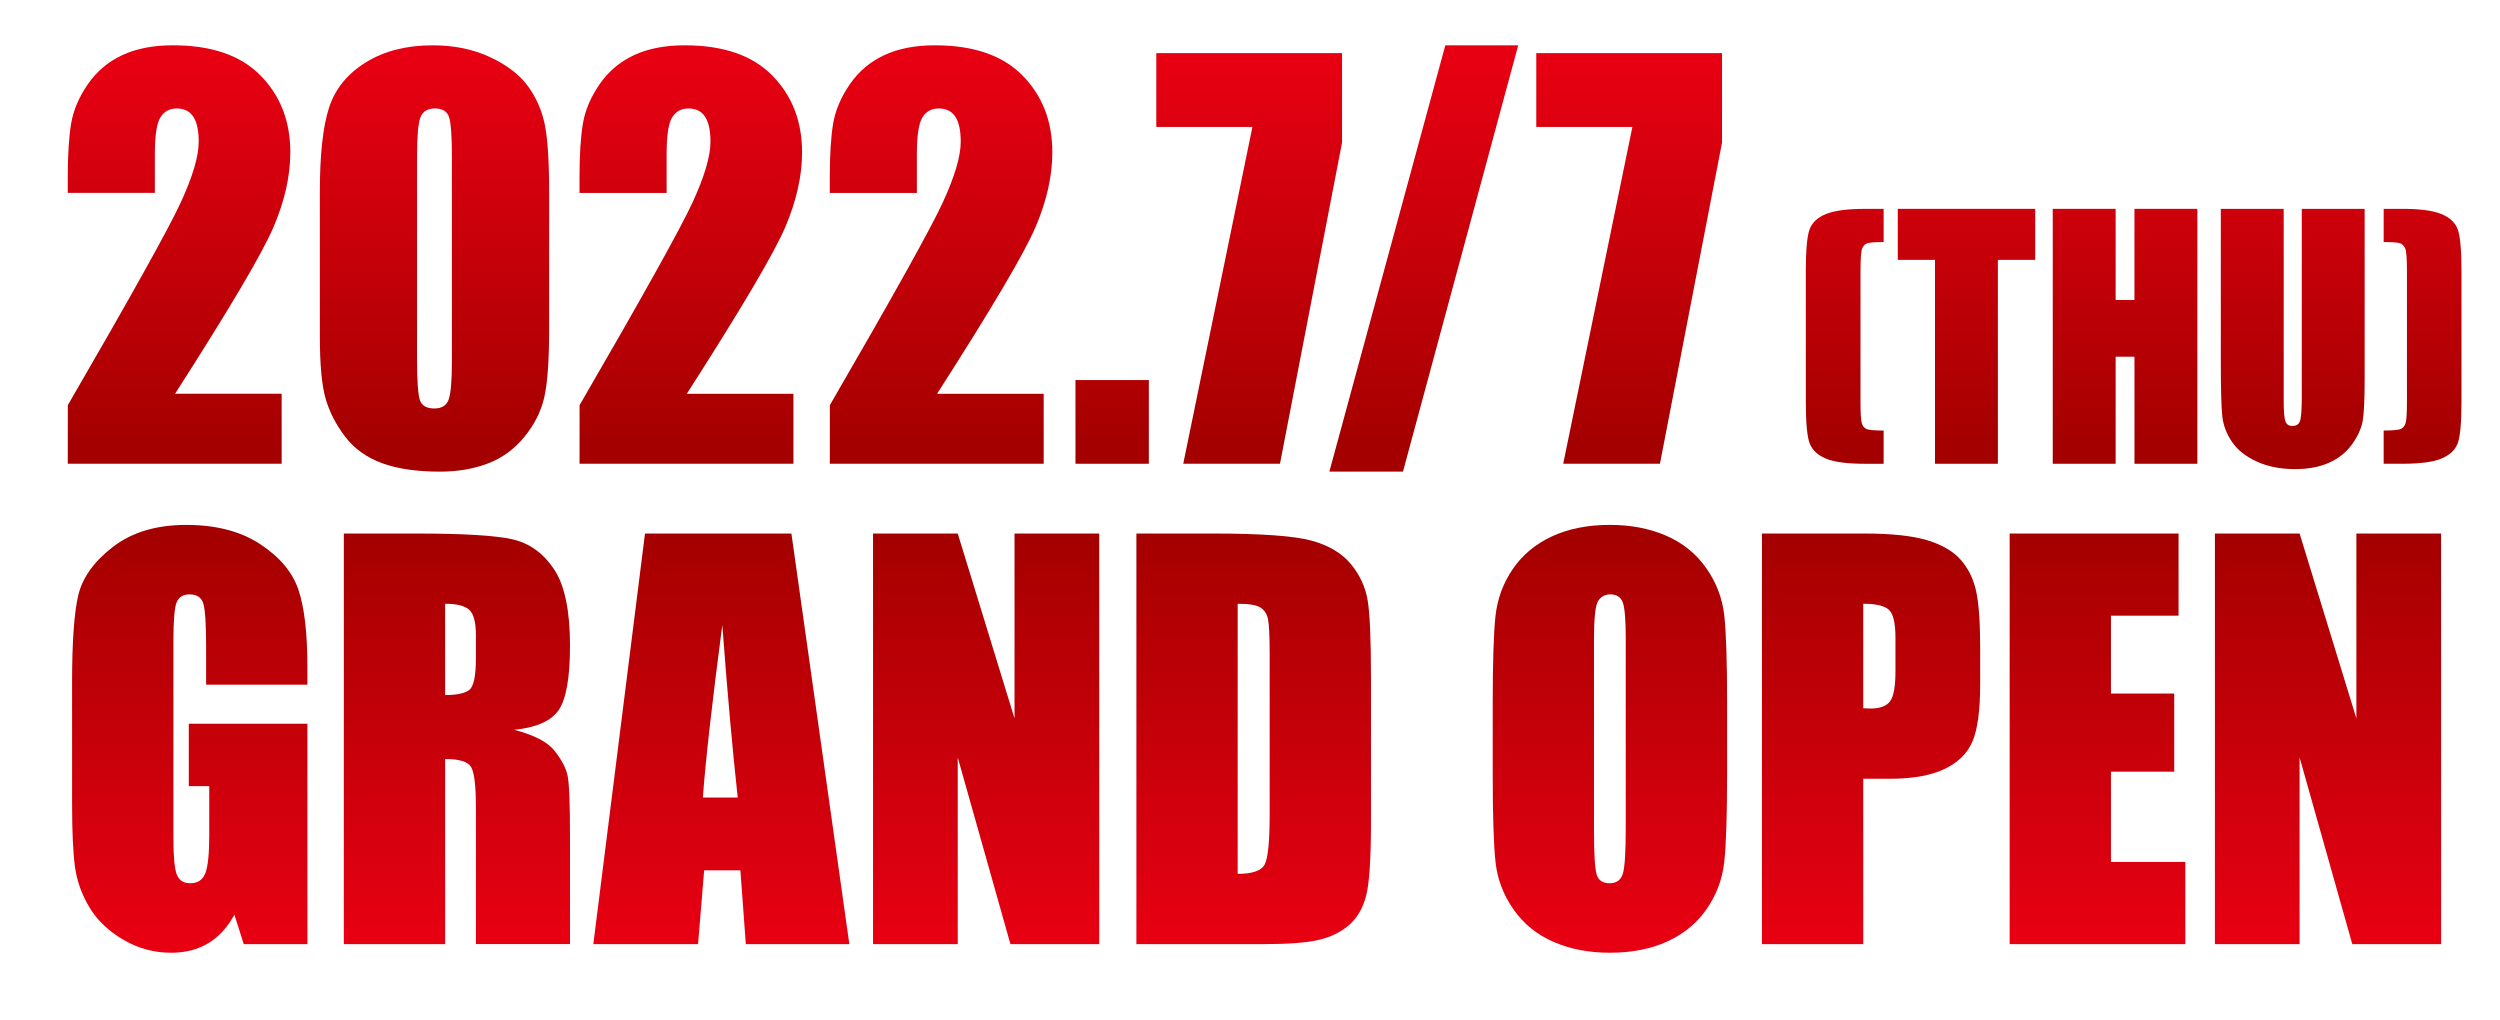
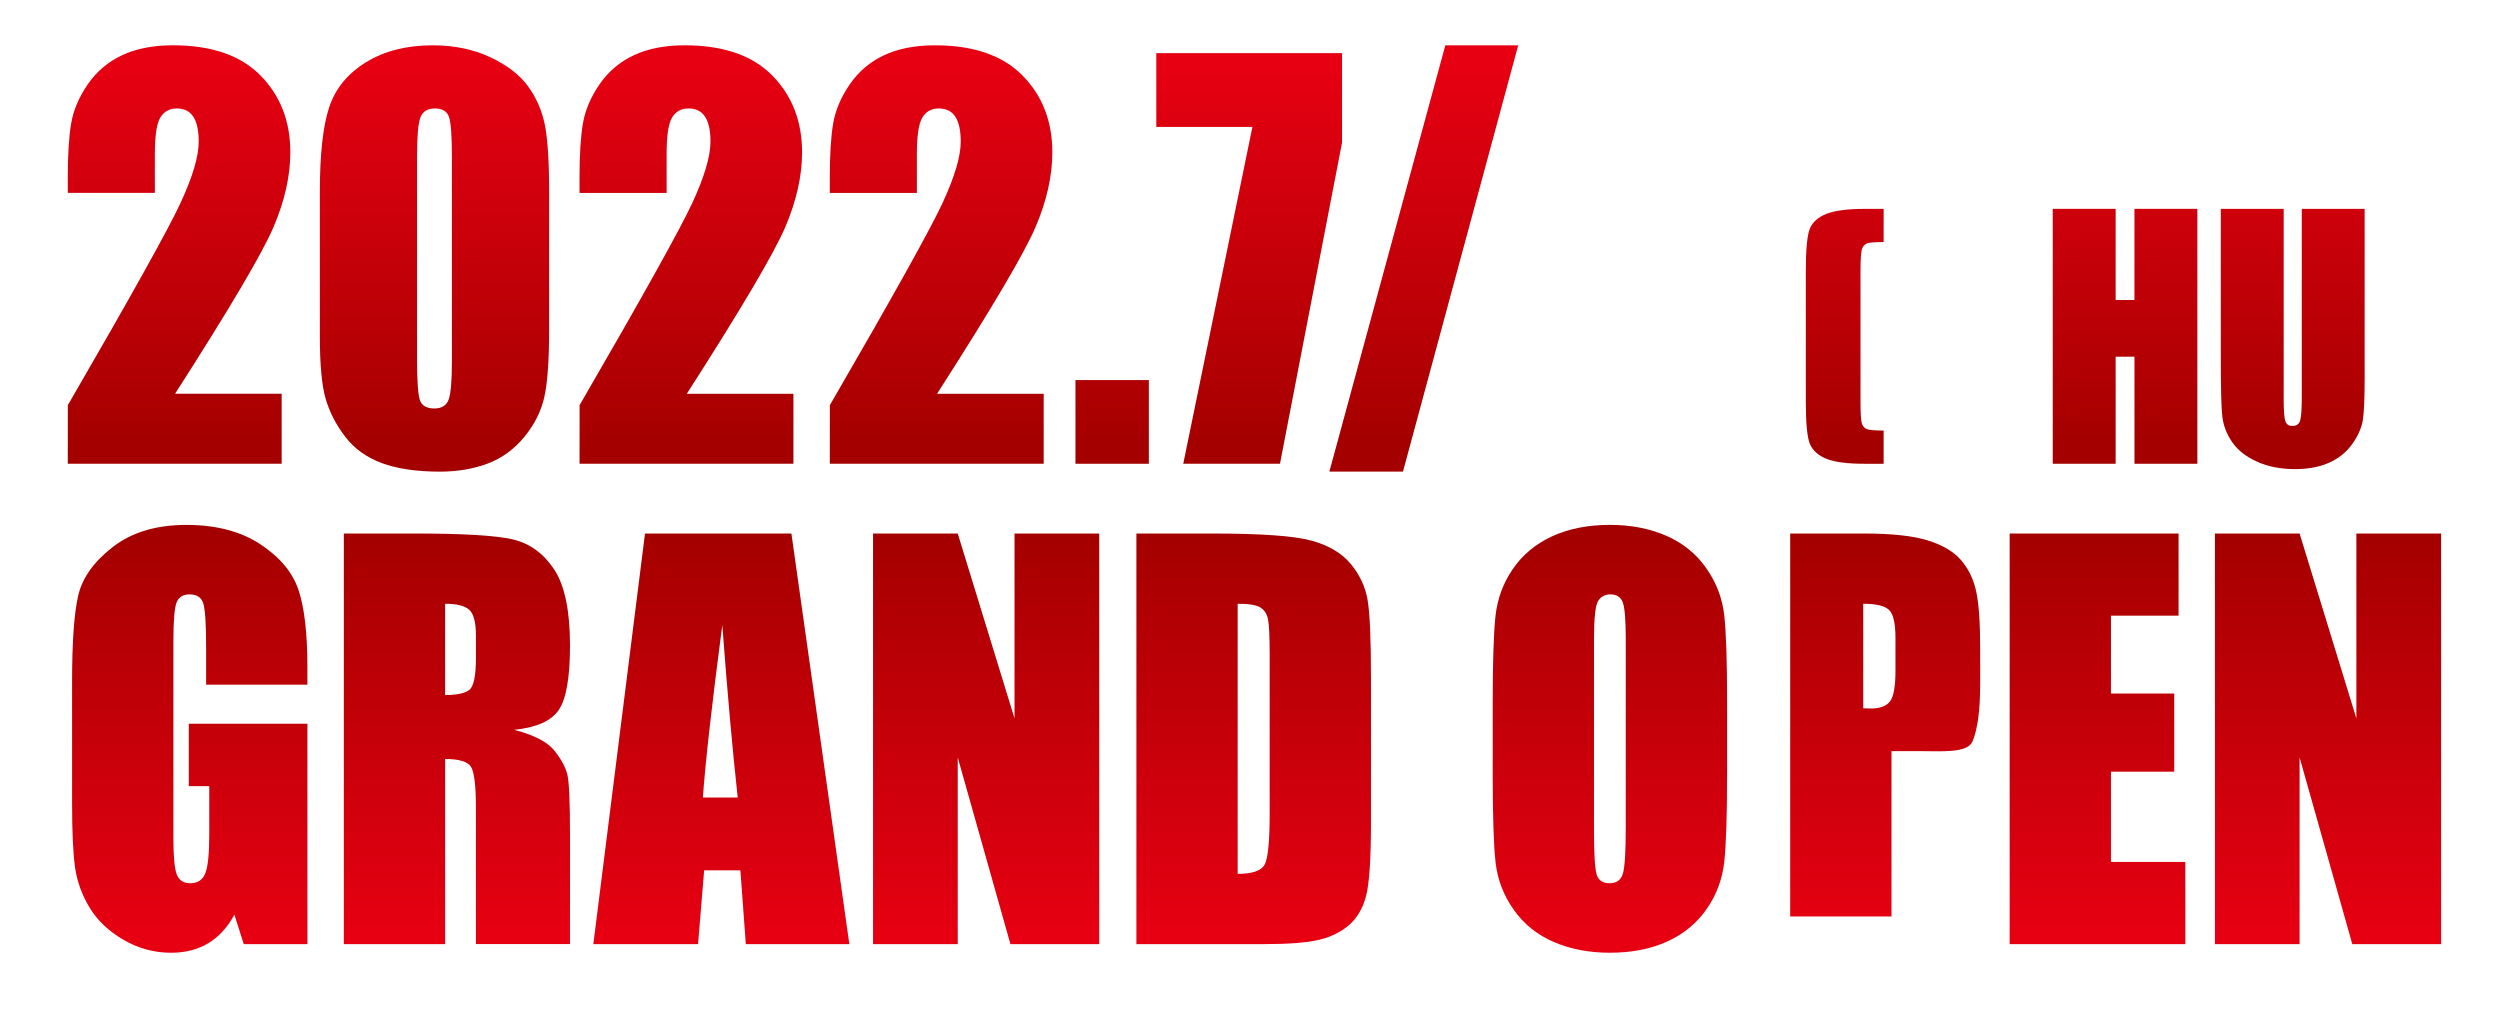
<svg xmlns="http://www.w3.org/2000/svg" version="1.1" id="レイヤー_1" x="0px" y="0px" width="147px" height="60px" viewBox="0 0 147 60" enable-background="new 0 0 147 60" xml:space="preserve">
  <g>
    <linearGradient id="SVGID_1_" gradientUnits="userSpaceOnUse" x1="10.528" y1="26.216" x2="10.528" y2="3.992">
      <stop offset="0" style="stop-color:#A40000" />
      <stop offset="1" style="stop-color:#E60012" />
    </linearGradient>
    <path fill="url(#SVGID_1_)" d="M16.562,23.153v4.116H3.985l0.003-3.445c3.726-6.422,5.939-10.396,6.642-11.922   c0.703-1.526,1.054-2.716,1.054-3.571c0-0.656-0.106-1.146-0.319-1.469c-0.212-0.323-0.536-0.484-0.97-0.484   c-0.435,0-0.758,0.179-0.971,0.537S9.106,7.982,9.106,9.046v2.296H3.985v-0.88c0-1.352,0.066-2.418,0.198-3.199   C4.315,6.484,4.64,5.716,5.159,4.96c0.519-0.755,1.193-1.327,2.023-1.715c0.83-0.388,1.825-0.582,2.985-0.582   c2.273,0,3.992,0.594,5.157,1.782c1.165,1.188,1.747,2.691,1.747,4.511c0,1.382-0.328,2.844-0.983,4.384   c-0.656,1.541-2.587,4.812-5.794,9.813H16.562z" />
    <linearGradient id="SVGID_2_" gradientUnits="userSpaceOnUse" x1="25.547" y1="26.216" x2="25.547" y2="3.992">
      <stop offset="0" style="stop-color:#A40000" />
      <stop offset="1" style="stop-color:#E60012" />
    </linearGradient>
    <path fill="url(#SVGID_2_)" d="M32.289,11.298v8.053c0,1.829-0.095,3.162-0.283,3.997s-0.58,1.616-1.174,2.341   s-1.311,1.248-2.15,1.565c-0.839,0.318-1.778,0.478-2.815,0.478c-1.368,0-2.504-0.167-3.409-0.5   c-0.906-0.333-1.627-0.853-2.165-1.559c-0.538-0.706-0.919-1.449-1.146-2.229c-0.227-0.78-0.34-2.021-0.34-3.72v-8.426   c0-2.217,0.182-3.877,0.545-4.98c0.363-1.104,1.084-1.988,2.165-2.655c1.08-0.666,2.388-0.999,3.926-0.999   c1.254,0,2.377,0.231,3.367,0.693c0.99,0.462,1.73,1.027,2.221,1.693c0.49,0.666,0.823,1.417,0.998,2.251   C32.202,8.137,32.289,9.469,32.289,11.298z M26.573,9.27c0-1.283-0.059-2.085-0.177-2.409c-0.118-0.323-0.394-0.484-0.828-0.484   c-0.424,0-0.705,0.171-0.842,0.514c-0.137,0.343-0.205,1.136-0.205,2.379v11.781c0,1.401,0.063,2.247,0.191,2.535   c0.127,0.288,0.403,0.432,0.828,0.432s0.703-0.169,0.834-0.507c0.132-0.338,0.198-1.099,0.198-2.282V9.27z" />
    <linearGradient id="SVGID_3_" gradientUnits="userSpaceOnUse" x1="40.621" y1="26.216" x2="40.621" y2="3.992">
      <stop offset="0" style="stop-color:#A40000" />
      <stop offset="1" style="stop-color:#E60012" />
    </linearGradient>
    <path fill="url(#SVGID_3_)" d="M46.654,23.153v4.116H34.077l0.003-3.445c3.726-6.422,5.939-10.396,6.642-11.922   c0.703-1.526,1.054-2.716,1.054-3.571c0-0.656-0.106-1.146-0.319-1.469c-0.212-0.323-0.536-0.484-0.97-0.484   c-0.435,0-0.758,0.179-0.971,0.537s-0.319,1.069-0.319,2.133v2.296h-5.121v-0.88c0-1.352,0.066-2.418,0.198-3.199   c0.132-0.78,0.458-1.548,0.976-2.304c0.519-0.755,1.193-1.327,2.023-1.715c0.83-0.388,1.825-0.582,2.985-0.582   c2.273,0,3.992,0.594,5.157,1.782c1.165,1.188,1.747,2.691,1.747,4.511c0,1.382-0.328,2.844-0.983,4.384   c-0.656,1.541-2.587,4.812-5.794,9.813H46.654z" />
    <linearGradient id="SVGID_4_" gradientUnits="userSpaceOnUse" x1="55.335" y1="26.216" x2="55.335" y2="3.992">
      <stop offset="0" style="stop-color:#A40000" />
      <stop offset="1" style="stop-color:#E60012" />
    </linearGradient>
    <path fill="url(#SVGID_4_)" d="M61.369,23.153v4.116H48.792l0.003-3.445c3.726-6.422,5.939-10.396,6.642-11.922   c0.703-1.526,1.054-2.716,1.054-3.571c0-0.656-0.106-1.146-0.319-1.469c-0.212-0.323-0.536-0.484-0.97-0.484   c-0.435,0-0.758,0.179-0.971,0.537s-0.319,1.069-0.319,2.133v2.296h-5.121v-0.88c0-1.352,0.066-2.418,0.198-3.199   c0.132-0.78,0.458-1.548,0.976-2.304c0.519-0.755,1.193-1.327,2.023-1.715c0.83-0.388,1.825-0.582,2.985-0.582   c2.273,0,3.992,0.594,5.157,1.782c1.165,1.188,1.747,2.691,1.747,4.511c0,1.382-0.328,2.844-0.983,4.384   c-0.656,1.541-2.587,4.812-5.794,9.813H61.369z" />
    <linearGradient id="SVGID_5_" gradientUnits="userSpaceOnUse" x1="65.395" y1="26.216" x2="65.395" y2="3.992">
      <stop offset="0" style="stop-color:#A40000" />
      <stop offset="1" style="stop-color:#E60012" />
    </linearGradient>
    <path fill="url(#SVGID_5_)" d="M67.552,22.348v4.921h-4.315v-4.921H67.552z" />
    <linearGradient id="SVGID_6_" gradientUnits="userSpaceOnUse" x1="73.452" y1="26.216" x2="73.452" y2="3.992">
      <stop offset="0" style="stop-color:#A40000" />
      <stop offset="1" style="stop-color:#E60012" />
    </linearGradient>
    <path fill="url(#SVGID_6_)" d="M78.912,3.126v5.26l-3.649,18.883h-5.688l4.067-19.804h-5.652V3.126H78.912z" />
    <linearGradient id="SVGID_7_" gradientUnits="userSpaceOnUse" x1="83.717" y1="26.216" x2="83.717" y2="3.992">
      <stop offset="0" style="stop-color:#A40000" />
      <stop offset="1" style="stop-color:#E60012" />
    </linearGradient>
    <path fill="url(#SVGID_7_)" d="M89.27,2.664l-6.775,25.068h-4.329l6.819-25.068H89.27z" />
    <linearGradient id="SVGID_8_" gradientUnits="userSpaceOnUse" x1="95.794" y1="26.216" x2="95.794" y2="3.992">
      <stop offset="0" style="stop-color:#A40000" />
      <stop offset="1" style="stop-color:#E60012" />
    </linearGradient>
-     <path fill="url(#SVGID_8_)" d="M101.255,3.126v5.26l-3.65,18.883h-5.688l4.067-19.804h-5.651V3.126H101.255z" />
  </g>
  <g>
    <linearGradient id="SVGID_9_" gradientUnits="userSpaceOnUse" x1="11.158" y1="31.455" x2="11.158" y2="54.85">
      <stop offset="0" style="stop-color:#A40000" />
      <stop offset="1" style="stop-color:#E60012" />
    </linearGradient>
    <path fill="url(#SVGID_9_)" d="M18.076,40.259H12.12v-2.192c0-1.382-0.057-2.247-0.17-2.595s-0.382-0.522-0.806-0.522   c-0.368,0-0.618,0.149-0.75,0.447c-0.132,0.299-0.198,1.064-0.198,2.297V49.28c0,1.084,0.066,1.797,0.198,2.14   c0.132,0.344,0.396,0.515,0.792,0.515c0.434,0,0.729-0.193,0.884-0.581c0.156-0.388,0.234-1.144,0.234-2.267v-2.863h-1.203v-3.669   h6.975v12.959h-3.743l-0.551-1.729c-0.406,0.745-0.918,1.305-1.536,1.678c-0.618,0.372-1.347,0.559-2.187,0.559   c-1.001,0-1.938-0.256-2.811-0.768c-0.874-0.512-1.536-1.146-1.989-1.901s-0.736-1.549-0.85-2.379s-0.17-2.075-0.17-3.735v-7.173   c0-2.307,0.118-3.981,0.354-5.025c0.235-1.044,0.912-2.001,2.03-2.871c1.118-0.869,2.563-1.305,4.336-1.305   c1.745,0,3.192,0.378,4.343,1.134s1.9,1.652,2.25,2.691c0.349,1.039,0.523,2.548,0.523,4.526V40.259z" />
    <linearGradient id="SVGID_10_" gradientUnits="userSpaceOnUse" x1="26.866" y1="31.455" x2="26.866" y2="54.85">
      <stop offset="0" style="stop-color:#A40000" />
      <stop offset="1" style="stop-color:#E60012" />
    </linearGradient>
    <path fill="url(#SVGID_10_)" d="M20.217,31.371h4.216c2.811,0,4.713,0.114,5.708,0.343s1.806,0.813,2.434,1.752   c0.627,0.939,0.941,2.438,0.941,4.496c0,1.879-0.222,3.142-0.665,3.788c-0.443,0.646-1.316,1.033-2.617,1.163   c1.179,0.308,1.971,0.721,2.376,1.237c0.406,0.518,0.658,0.992,0.757,1.424c0.099,0.433,0.149,1.623,0.149,3.572v6.367h-5.532   v-8.022c0-1.293-0.097-2.093-0.29-2.401c-0.193-0.308-0.7-0.462-1.521-0.462v10.886h-5.956V31.371z M26.173,35.501v5.369   c0.669,0,1.139-0.098,1.408-0.291c0.269-0.194,0.403-0.822,0.403-1.887v-1.327c0-0.766-0.13-1.268-0.389-1.506   C27.335,35.621,26.861,35.501,26.173,35.501z" />
    <linearGradient id="SVGID_11_" gradientUnits="userSpaceOnUse" x1="42.414" y1="31.455" x2="42.414" y2="54.85">
      <stop offset="0" style="stop-color:#A40000" />
      <stop offset="1" style="stop-color:#E60012" />
    </linearGradient>
    <path fill="url(#SVGID_11_)" d="M46.535,31.371l3.406,24.143h-6.087l-0.319-4.34h-2.131l-0.358,4.34h-6.158l3.038-24.143H46.535z    M43.378,46.895c-0.301-2.734-0.604-6.114-0.907-10.141c-0.607,4.623-0.988,8.003-1.143,10.141H43.378z" />
    <linearGradient id="SVGID_12_" gradientUnits="userSpaceOnUse" x1="57.984" y1="31.455" x2="57.984" y2="54.85">
      <stop offset="0" style="stop-color:#A40000" />
      <stop offset="1" style="stop-color:#E60012" />
    </linearGradient>
    <path fill="url(#SVGID_12_)" d="M64.634,31.371v24.143h-5.221l-3.098-10.976v10.976h-4.98V31.371h4.98l3.339,10.871V31.371H64.634z   " />
    <linearGradient id="SVGID_13_" gradientUnits="userSpaceOnUse" x1="73.715" y1="31.455" x2="73.715" y2="54.85">
      <stop offset="0" style="stop-color:#A40000" />
      <stop offset="1" style="stop-color:#E60012" />
    </linearGradient>
    <path fill="url(#SVGID_13_)" d="M66.819,31.371h4.457c2.877,0,4.822,0.139,5.836,0.417s1.784,0.736,2.313,1.372   c0.528,0.637,0.858,1.345,0.991,2.125c0.132,0.78,0.197,2.313,0.197,4.601v8.455c0,2.167-0.097,3.616-0.29,4.347   c-0.193,0.731-0.53,1.303-1.011,1.715c-0.481,0.413-1.075,0.701-1.783,0.865c-0.707,0.164-1.773,0.246-3.197,0.246h-7.512V31.371z    M72.775,35.501v15.882c0.858,0,1.386-0.181,1.584-0.544s0.297-1.35,0.297-2.96v-9.38c0-1.094-0.033-1.795-0.099-2.103   c-0.066-0.309-0.217-0.535-0.453-0.679C73.869,35.573,73.426,35.501,72.775,35.501z" />
    <linearGradient id="SVGID_14_" gradientUnits="userSpaceOnUse" x1="94.662" y1="31.455" x2="94.662" y2="54.85">
      <stop offset="0" style="stop-color:#A40000" />
      <stop offset="1" style="stop-color:#E60012" />
    </linearGradient>
    <path fill="url(#SVGID_14_)" d="M101.552,45.508c0,2.426-0.055,4.143-0.163,5.152c-0.108,1.009-0.448,1.931-1.019,2.766   c-0.571,0.835-1.342,1.477-2.313,1.924s-2.104,0.671-3.396,0.671c-1.226,0-2.327-0.211-3.303-0.634   c-0.977-0.422-1.762-1.056-2.356-1.901c-0.594-0.845-0.947-1.765-1.061-2.759s-0.17-2.733-0.17-5.219v-4.131   c0-2.426,0.055-4.144,0.163-5.152s0.447-1.932,1.019-2.767c0.57-0.835,1.342-1.476,2.313-1.924   c0.972-0.447,2.104-0.671,3.396-0.671c1.227,0,2.327,0.212,3.304,0.634c0.977,0.423,1.762,1.057,2.355,1.901   c0.595,0.846,0.948,1.765,1.062,2.759s0.17,2.734,0.17,5.22V45.508z M95.595,37.574c0-1.123-0.059-1.842-0.177-2.155   c-0.117-0.313-0.36-0.47-0.729-0.47c-0.311,0-0.549,0.127-0.714,0.381c-0.165,0.253-0.248,1.001-0.248,2.244v11.273   c0,1.402,0.055,2.267,0.163,2.595s0.36,0.492,0.757,0.492c0.405,0,0.665-0.188,0.778-0.566s0.169-1.277,0.169-2.699V37.574z" />
    <linearGradient id="SVGID_15_" gradientUnits="userSpaceOnUse" x1="110.018" y1="31.455" x2="110.018" y2="54.85">
      <stop offset="0" style="stop-color:#A40000" />
      <stop offset="1" style="stop-color:#E60012" />
    </linearGradient>
-     <path fill="url(#SVGID_15_)" d="M103.602,31.371h5.998c1.623,0,2.87,0.134,3.742,0.402c0.873,0.269,1.528,0.656,1.967,1.163   s0.735,1.121,0.892,1.842c0.155,0.721,0.233,1.837,0.233,3.348v2.103c0,1.541-0.151,2.664-0.453,3.37s-0.855,1.248-1.662,1.626   s-1.86,0.566-3.162,0.566h-1.599v9.723h-5.956V31.371z M109.558,35.501v6.145c0.17,0.01,0.315,0.015,0.438,0.015   c0.547,0,0.927-0.142,1.139-0.425c0.213-0.283,0.318-0.873,0.318-1.768v-1.983c0-0.825-0.122-1.361-0.367-1.61   C110.84,35.626,110.331,35.501,109.558,35.501z" />
+     <path fill="url(#SVGID_15_)" d="M103.602,31.371h5.998c1.623,0,2.87,0.134,3.742,0.402c0.873,0.269,1.528,0.656,1.967,1.163   s0.735,1.121,0.892,1.842c0.155,0.721,0.233,1.837,0.233,3.348v2.103c0,1.541-0.151,2.664-0.453,3.37s-1.86,0.566-3.162,0.566h-1.599v9.723h-5.956V31.371z M109.558,35.501v6.145c0.17,0.01,0.315,0.015,0.438,0.015   c0.547,0,0.927-0.142,1.139-0.425c0.213-0.283,0.318-0.873,0.318-1.768v-1.983c0-0.825-0.122-1.361-0.367-1.61   C110.84,35.626,110.331,35.501,109.558,35.501z" />
    <linearGradient id="SVGID_16_" gradientUnits="userSpaceOnUse" x1="123.332" y1="31.455" x2="123.332" y2="54.85">
      <stop offset="0" style="stop-color:#A40000" />
      <stop offset="1" style="stop-color:#E60012" />
    </linearGradient>
    <path fill="url(#SVGID_16_)" d="M118.168,31.371h9.932v4.831h-3.976v4.578h3.721v4.593h-3.721v5.309h4.372v4.832h-10.328V31.371z" />
    <linearGradient id="SVGID_17_" gradientUnits="userSpaceOnUse" x1="136.887" y1="31.455" x2="136.887" y2="54.85">
      <stop offset="0" style="stop-color:#A40000" />
      <stop offset="1" style="stop-color:#E60012" />
    </linearGradient>
    <path fill="url(#SVGID_17_)" d="M143.536,31.371v24.143h-5.221l-3.099-10.976v10.976h-4.979V31.371h4.979l3.339,10.871V31.371   H143.536z" />
  </g>
  <g>
    <linearGradient id="SVGID_18_" gradientUnits="userSpaceOnUse" x1="108.47" y1="26.216" x2="108.47" y2="3.992">
      <stop offset="0" style="stop-color:#A40000" />
      <stop offset="1" style="stop-color:#E60012" />
    </linearGradient>
    <path fill="url(#SVGID_18_)" d="M110.758,12.28v1.954c-0.485,0-0.801,0.021-0.943,0.065c-0.144,0.043-0.249,0.144-0.316,0.301   s-0.102,0.604-0.102,1.338v7.675c0,0.685,0.026,1.112,0.079,1.282c0.053,0.169,0.151,0.282,0.295,0.338   c0.143,0.055,0.473,0.083,0.987,0.083v1.954h-1.115c-1.03,0-1.787-0.1-2.271-0.301c-0.482-0.201-0.802-0.496-0.957-0.884   s-0.233-1.216-0.233-2.481v-7.656c0-1.259,0.076-2.086,0.229-2.481s0.478-0.691,0.976-0.889c0.497-0.197,1.25-0.296,2.257-0.296   H110.758z" />
    <linearGradient id="SVGID_19_" gradientUnits="userSpaceOnUse" x1="115.63" y1="26.216" x2="115.63" y2="3.992">
      <stop offset="0" style="stop-color:#A40000" />
      <stop offset="1" style="stop-color:#E60012" />
    </linearGradient>
-     <path fill="url(#SVGID_19_)" d="M119.67,12.28v3h-2.195v11.989h-3.698V15.28h-2.187v-3H119.67z" />
    <linearGradient id="SVGID_20_" gradientUnits="userSpaceOnUse" x1="124.953" y1="26.216" x2="124.953" y2="3.992">
      <stop offset="0" style="stop-color:#A40000" />
      <stop offset="1" style="stop-color:#E60012" />
    </linearGradient>
    <path fill="url(#SVGID_20_)" d="M129.205,12.28v14.989h-3.698v-6.295H124.4v6.295h-3.698V12.28h3.698v5.36h1.106v-5.36H129.205z" />
    <linearGradient id="SVGID_21_" gradientUnits="userSpaceOnUse" x1="134.812" y1="26.216" x2="134.812" y2="3.992">
      <stop offset="0" style="stop-color:#A40000" />
      <stop offset="1" style="stop-color:#E60012" />
    </linearGradient>
    <path fill="url(#SVGID_21_)" d="M139.041,12.28v10.017c0,1.136-0.035,1.934-0.105,2.394c-0.07,0.459-0.278,0.932-0.624,1.416   c-0.346,0.485-0.801,0.852-1.365,1.102c-0.565,0.25-1.231,0.375-1.998,0.375c-0.85,0-1.599-0.148-2.249-0.444   c-0.649-0.296-1.136-0.682-1.458-1.157c-0.322-0.476-0.513-0.977-0.571-1.505c-0.059-0.527-0.087-1.637-0.087-3.328V12.28h3.697   V23.52c0,0.654,0.033,1.073,0.101,1.254c0.067,0.182,0.204,0.273,0.409,0.273c0.233,0,0.385-0.101,0.452-0.301   c0.067-0.2,0.101-0.674,0.101-1.421V12.28H139.041z" />
    <linearGradient id="SVGID_22_" gradientUnits="userSpaceOnUse" x1="142.446" y1="26.216" x2="142.446" y2="3.992">
      <stop offset="0" style="stop-color:#A40000" />
      <stop offset="1" style="stop-color:#E60012" />
    </linearGradient>
-     <path fill="url(#SVGID_22_)" d="M140.158,12.28h1.115c1.007,0,1.76,0.099,2.257,0.296c0.498,0.198,0.823,0.494,0.976,0.889   s0.229,1.222,0.229,2.481v7.656c0,1.265-0.076,2.092-0.229,2.481s-0.472,0.684-0.958,0.884c-0.485,0.201-1.244,0.301-2.274,0.301   h-1.115v-1.954c0.521,0,0.852-0.028,0.992-0.083c0.141-0.056,0.238-0.168,0.294-0.338c0.056-0.17,0.084-0.597,0.084-1.282v-7.675   c0-0.734-0.035-1.181-0.105-1.338s-0.178-0.258-0.32-0.301c-0.144-0.043-0.459-0.065-0.944-0.065V12.28z" />
  </g>
</svg>